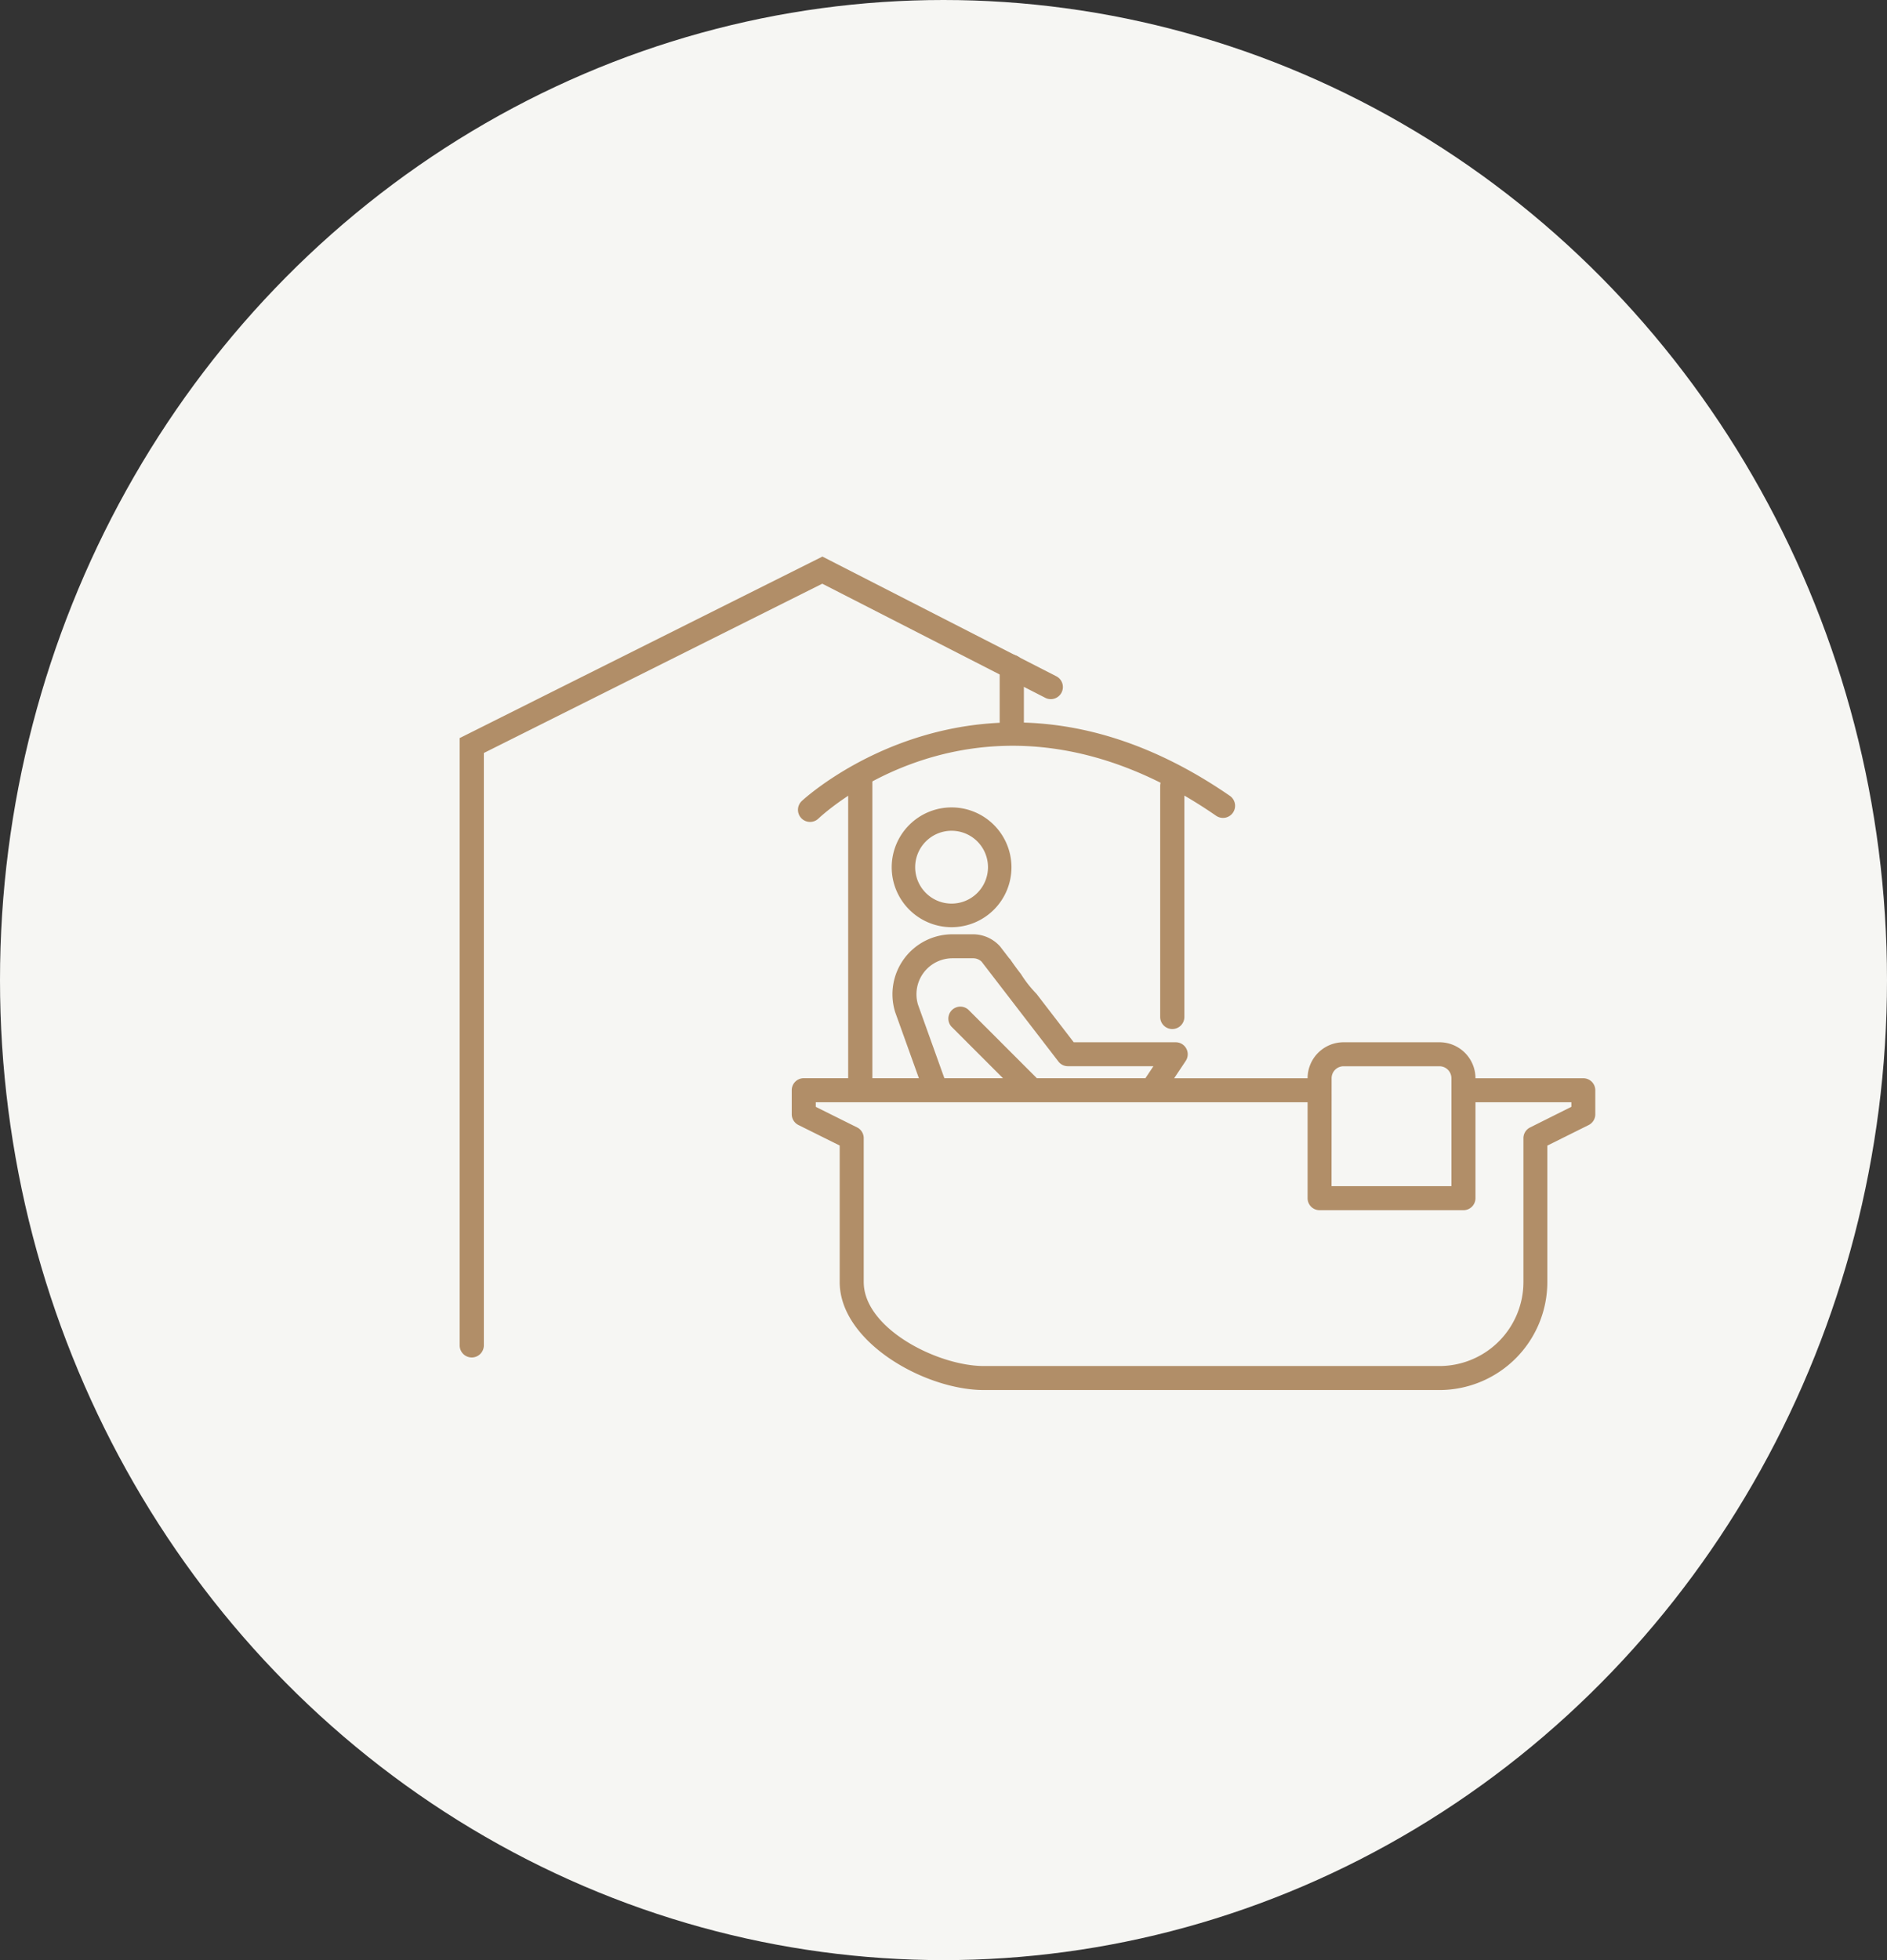
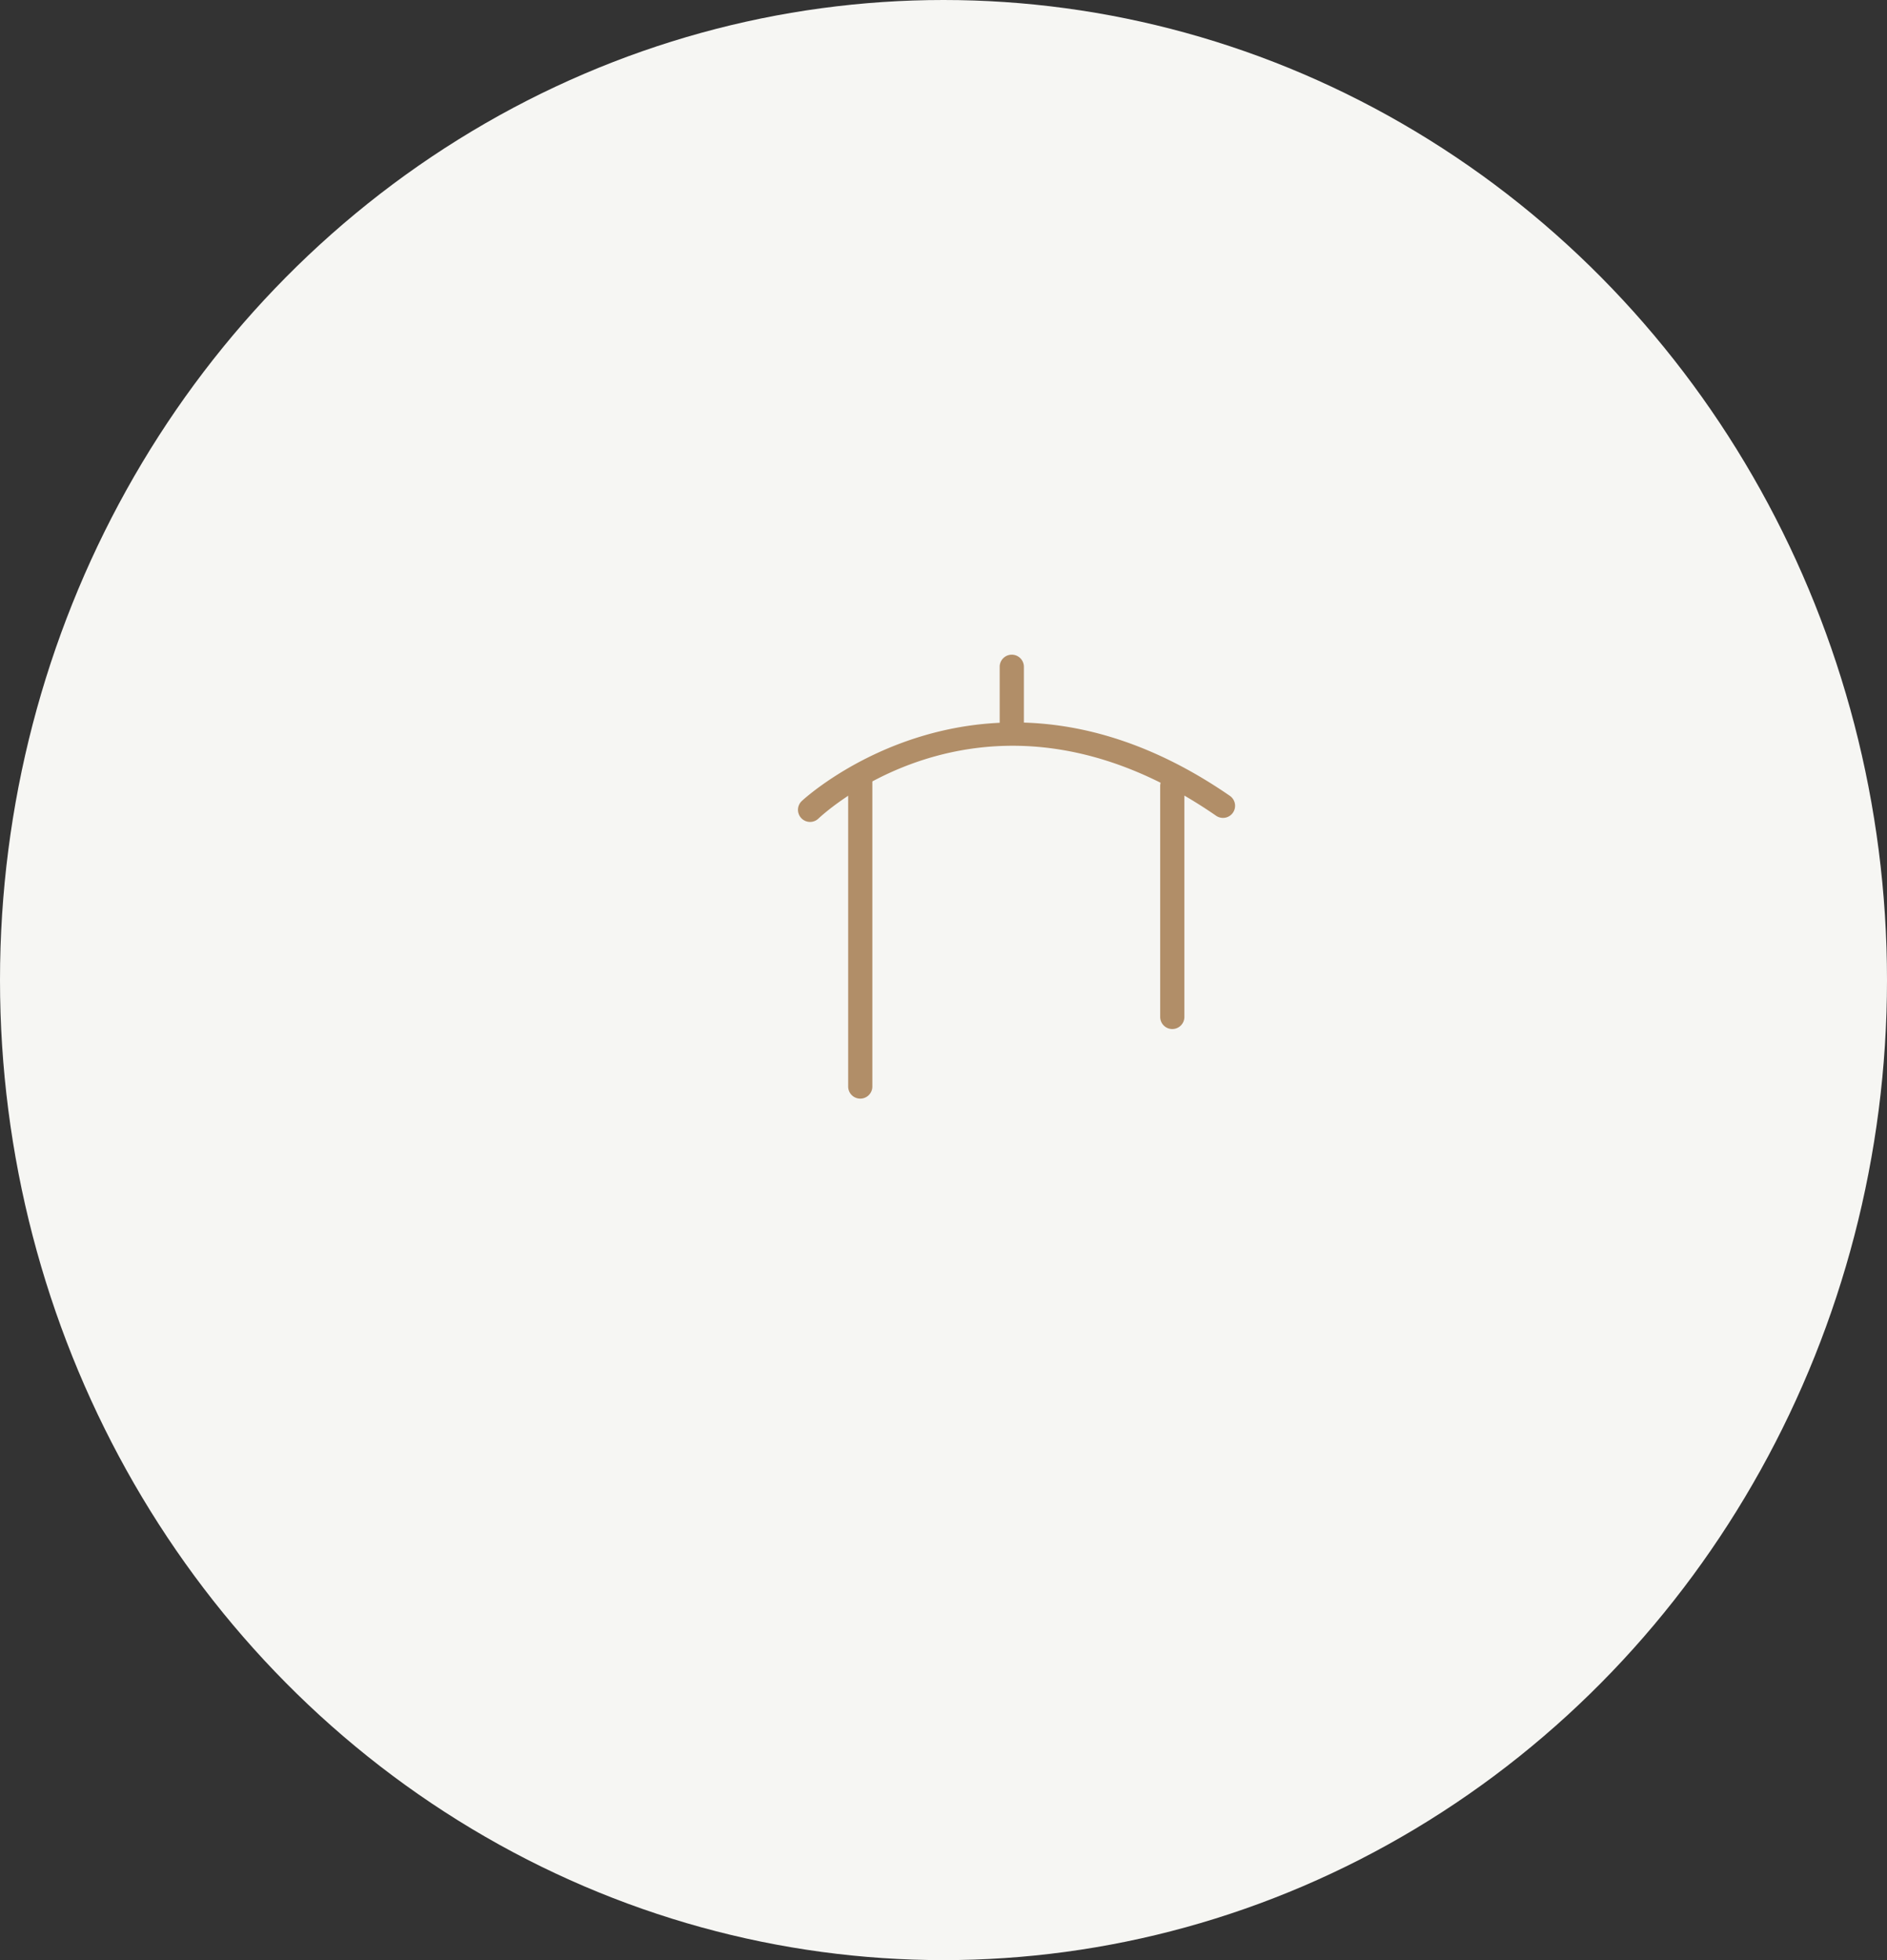
<svg xmlns="http://www.w3.org/2000/svg" width="156" height="162" viewBox="0 0 156 162">
  <rect x="0" y="0" width="156" height="162" fill="#333333" stroke="none" />
  <defs>
    <clipPath id="clip-path">
      <rect id="長方形_26025" data-name="長方形 26025" width="93.889" height="70.192" transform="translate(0 0)" fill="#b18e68" />
    </clipPath>
  </defs>
  <g id="グループ_22929" data-name="グループ 22929" transform="translate(-463 -1218)">
    <g id="グループ_22924" data-name="グループ 22924" transform="translate(0 4)">
      <ellipse id="楕円形_414" data-name="楕円形 414" cx="78" cy="81" rx="78" ry="81" transform="translate(463 1214)" fill="#f6f6f3" />
    </g>
    <g id="グループ_22927" data-name="グループ 22927" transform="translate(501 1264)">
      <path id="パス_163156" data-name="パス 163156" d="M33.118,43.8v0Z" fill="#b18e68" />
      <g id="グループ_22926" data-name="グループ 22926">
        <g id="グループ_22925" data-name="グループ 22925" clip-path="url(#clip-path)">
          <path id="パス_163157" data-name="パス 163157" d="M33.119,44.8a1,1,0,0,1-1-1v-25.2a1,1,0,0,1,2,0V43.8a1,1,0,0,1-1,1" fill="#b18e68" />
          <line id="線_480" data-name="線 480" y1="19.09" transform="translate(58.914 18.958)" />
          <path id="パス_163158" data-name="パス 163158" d="M58.914,39.048a1,1,0,0,1-1-1V18.958a1,1,0,0,1,2,0v19.09a1,1,0,0,1-1,1" fill="#b18e68" />
          <path id="パス_163159" data-name="パス 163159" d="M28.968,21.931a1,1,0,0,1-.69-1.723c.15-.144,15.351-14.256,35.39-.437a1,1,0,1,1-1.136,1.646c-18.669-12.876-32.3-.3-32.876.24a1,1,0,0,1-.688.274" fill="#b18e68" />
          <path id="パス_163160" data-name="パス 163160" d="M45.645,15.415a1,1,0,0,1-1-1V9.108a1,1,0,0,1,2,0v5.307a1,1,0,0,1-1,1" fill="#b18e68" />
-           <path id="パス_163161" data-name="パス 163161" d="M1,66.192a1,1,0,0,1-1-1V15L29.99,0,49.325,9.892a1,1,0,0,1-.911,1.781L29.979,2.242,2,16.232v48.96a1,1,0,0,1-1,1" fill="#b18e68" />
-           <path id="パス_163162" data-name="パス 163162" d="M87.943,43.115H83.978A2.974,2.974,0,0,0,81,40.142H73.076A2.973,2.973,0,0,0,70.1,43.115H59.069l.956-1.433a.991.991,0,0,0-.825-1.54H50.768l-3.077-4A9.834,9.834,0,0,1,46.4,34.5c-.373-.483-.547-.72-.9-1.233l-.07-.067-.748-.973a2.991,2.991,0,0,0-2.24-1.009h-1.7a4.957,4.957,0,0,0-4.738,6.43l1.961,5.463h-9.52a.991.991,0,0,0-.991.991v1.982a.992.992,0,0,0,.548.893l3.417,1.7V59.964c0,4.924,7,8.915,11.92,8.92H81a8.929,8.929,0,0,0,8.919-8.92V48.683l3.416-1.7a.991.991,0,0,0,.549-.893V44.106a.992.992,0,0,0-.992-.991H89.924m-17.839,0a.991.991,0,0,1,.991-.991H81a.991.991,0,0,1,.99.991v8.92h-9.91ZM37.892,37.033A2.974,2.974,0,0,1,40.746,33.2h1.7a.99.99,0,0,1,.71.287l6.343,8.246a.992.992,0,0,0,.786.387h7.069l-.661.991H47.717l-5.656-5.656a.991.991,0,0,0-1.4,1.4l4.255,4.255H40.072Zm54.015,8.443-3.416,1.708a.989.989,0,0,0-.548.887V59.964A6.947,6.947,0,0,1,81,66.9H43.343c-3.83,0-9.934-3.108-9.938-6.938V48.071a.991.991,0,0,0-.548-.892l-3.417-1.7V45.1H70.1v7.929a.99.99,0,0,0,.991.991H82.987a.991.991,0,0,0,.991-.991V45.1h7.929Z" fill="#b18e68" />
-           <path id="パス_163163" data-name="パス 163163" d="M35.718,25.681a4.95,4.95,0,1,1,4.95,4.95,4.955,4.955,0,0,1-4.95-4.95m1.94-.01a3.01,3.01,0,1,0,3.01-3.01,3.013,3.013,0,0,0-3.01,3.01" fill="#b18e68" />
        </g>
      </g>
    </g>
  </g>
</svg>